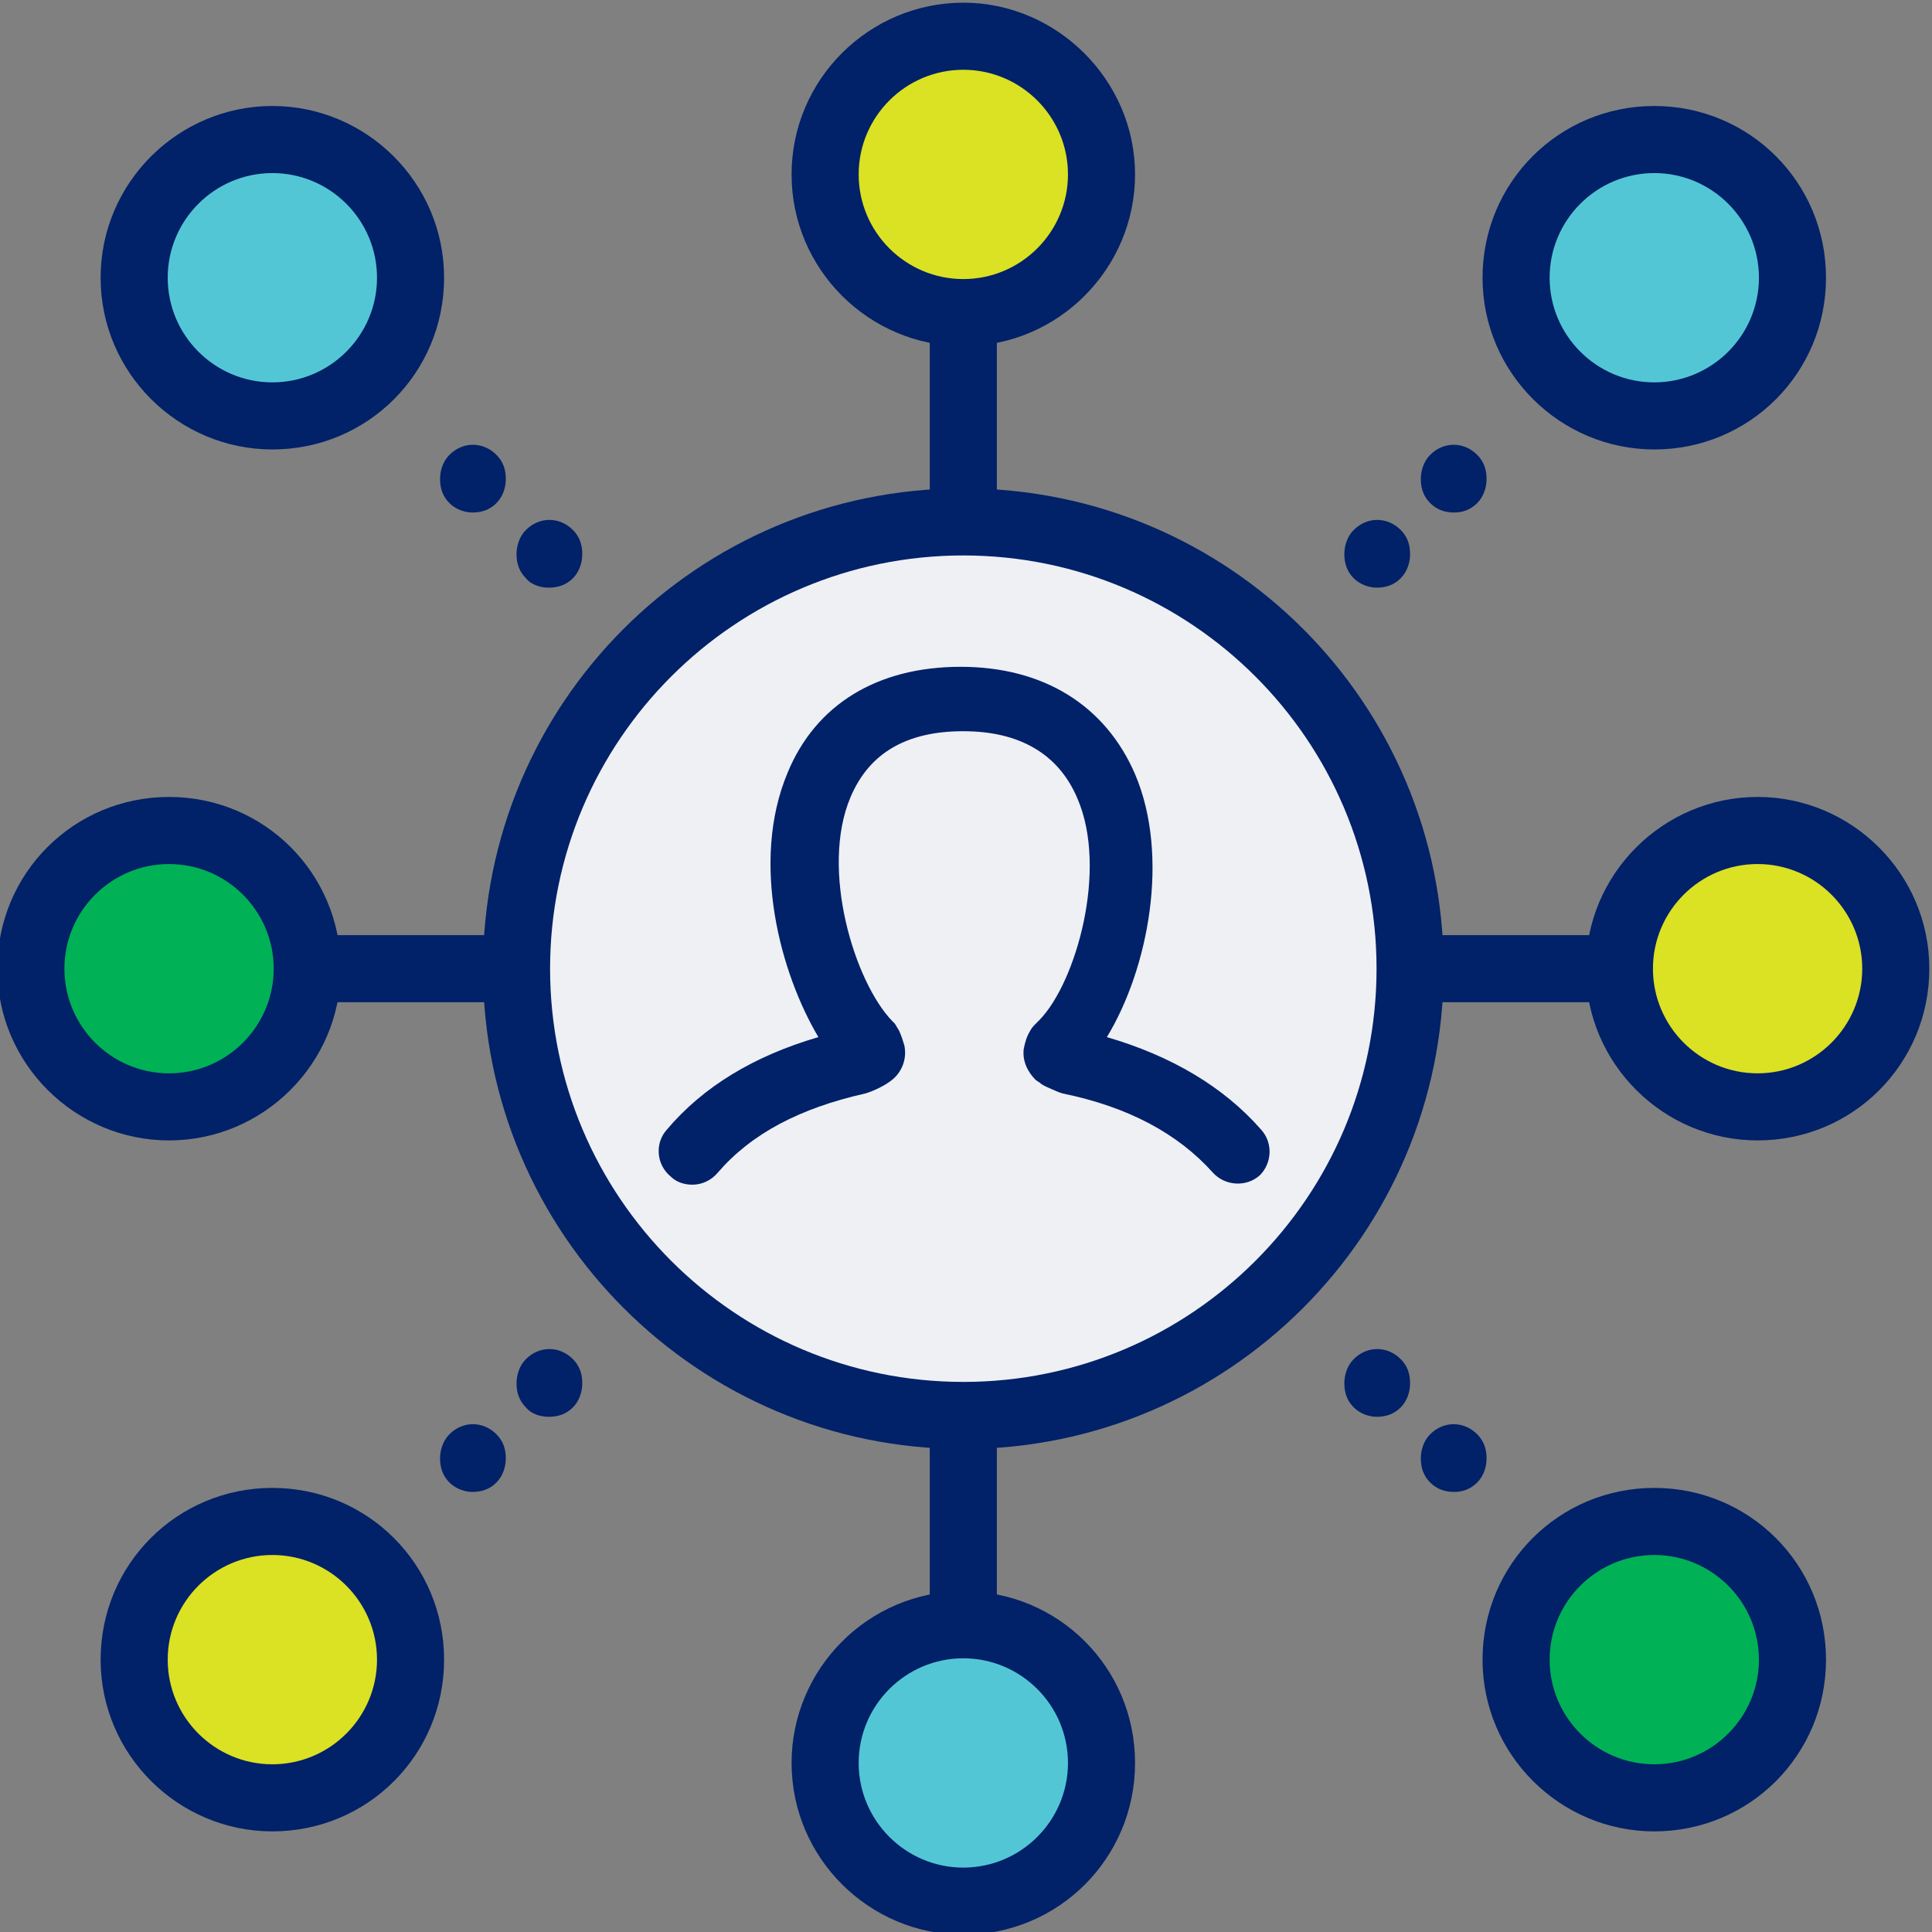
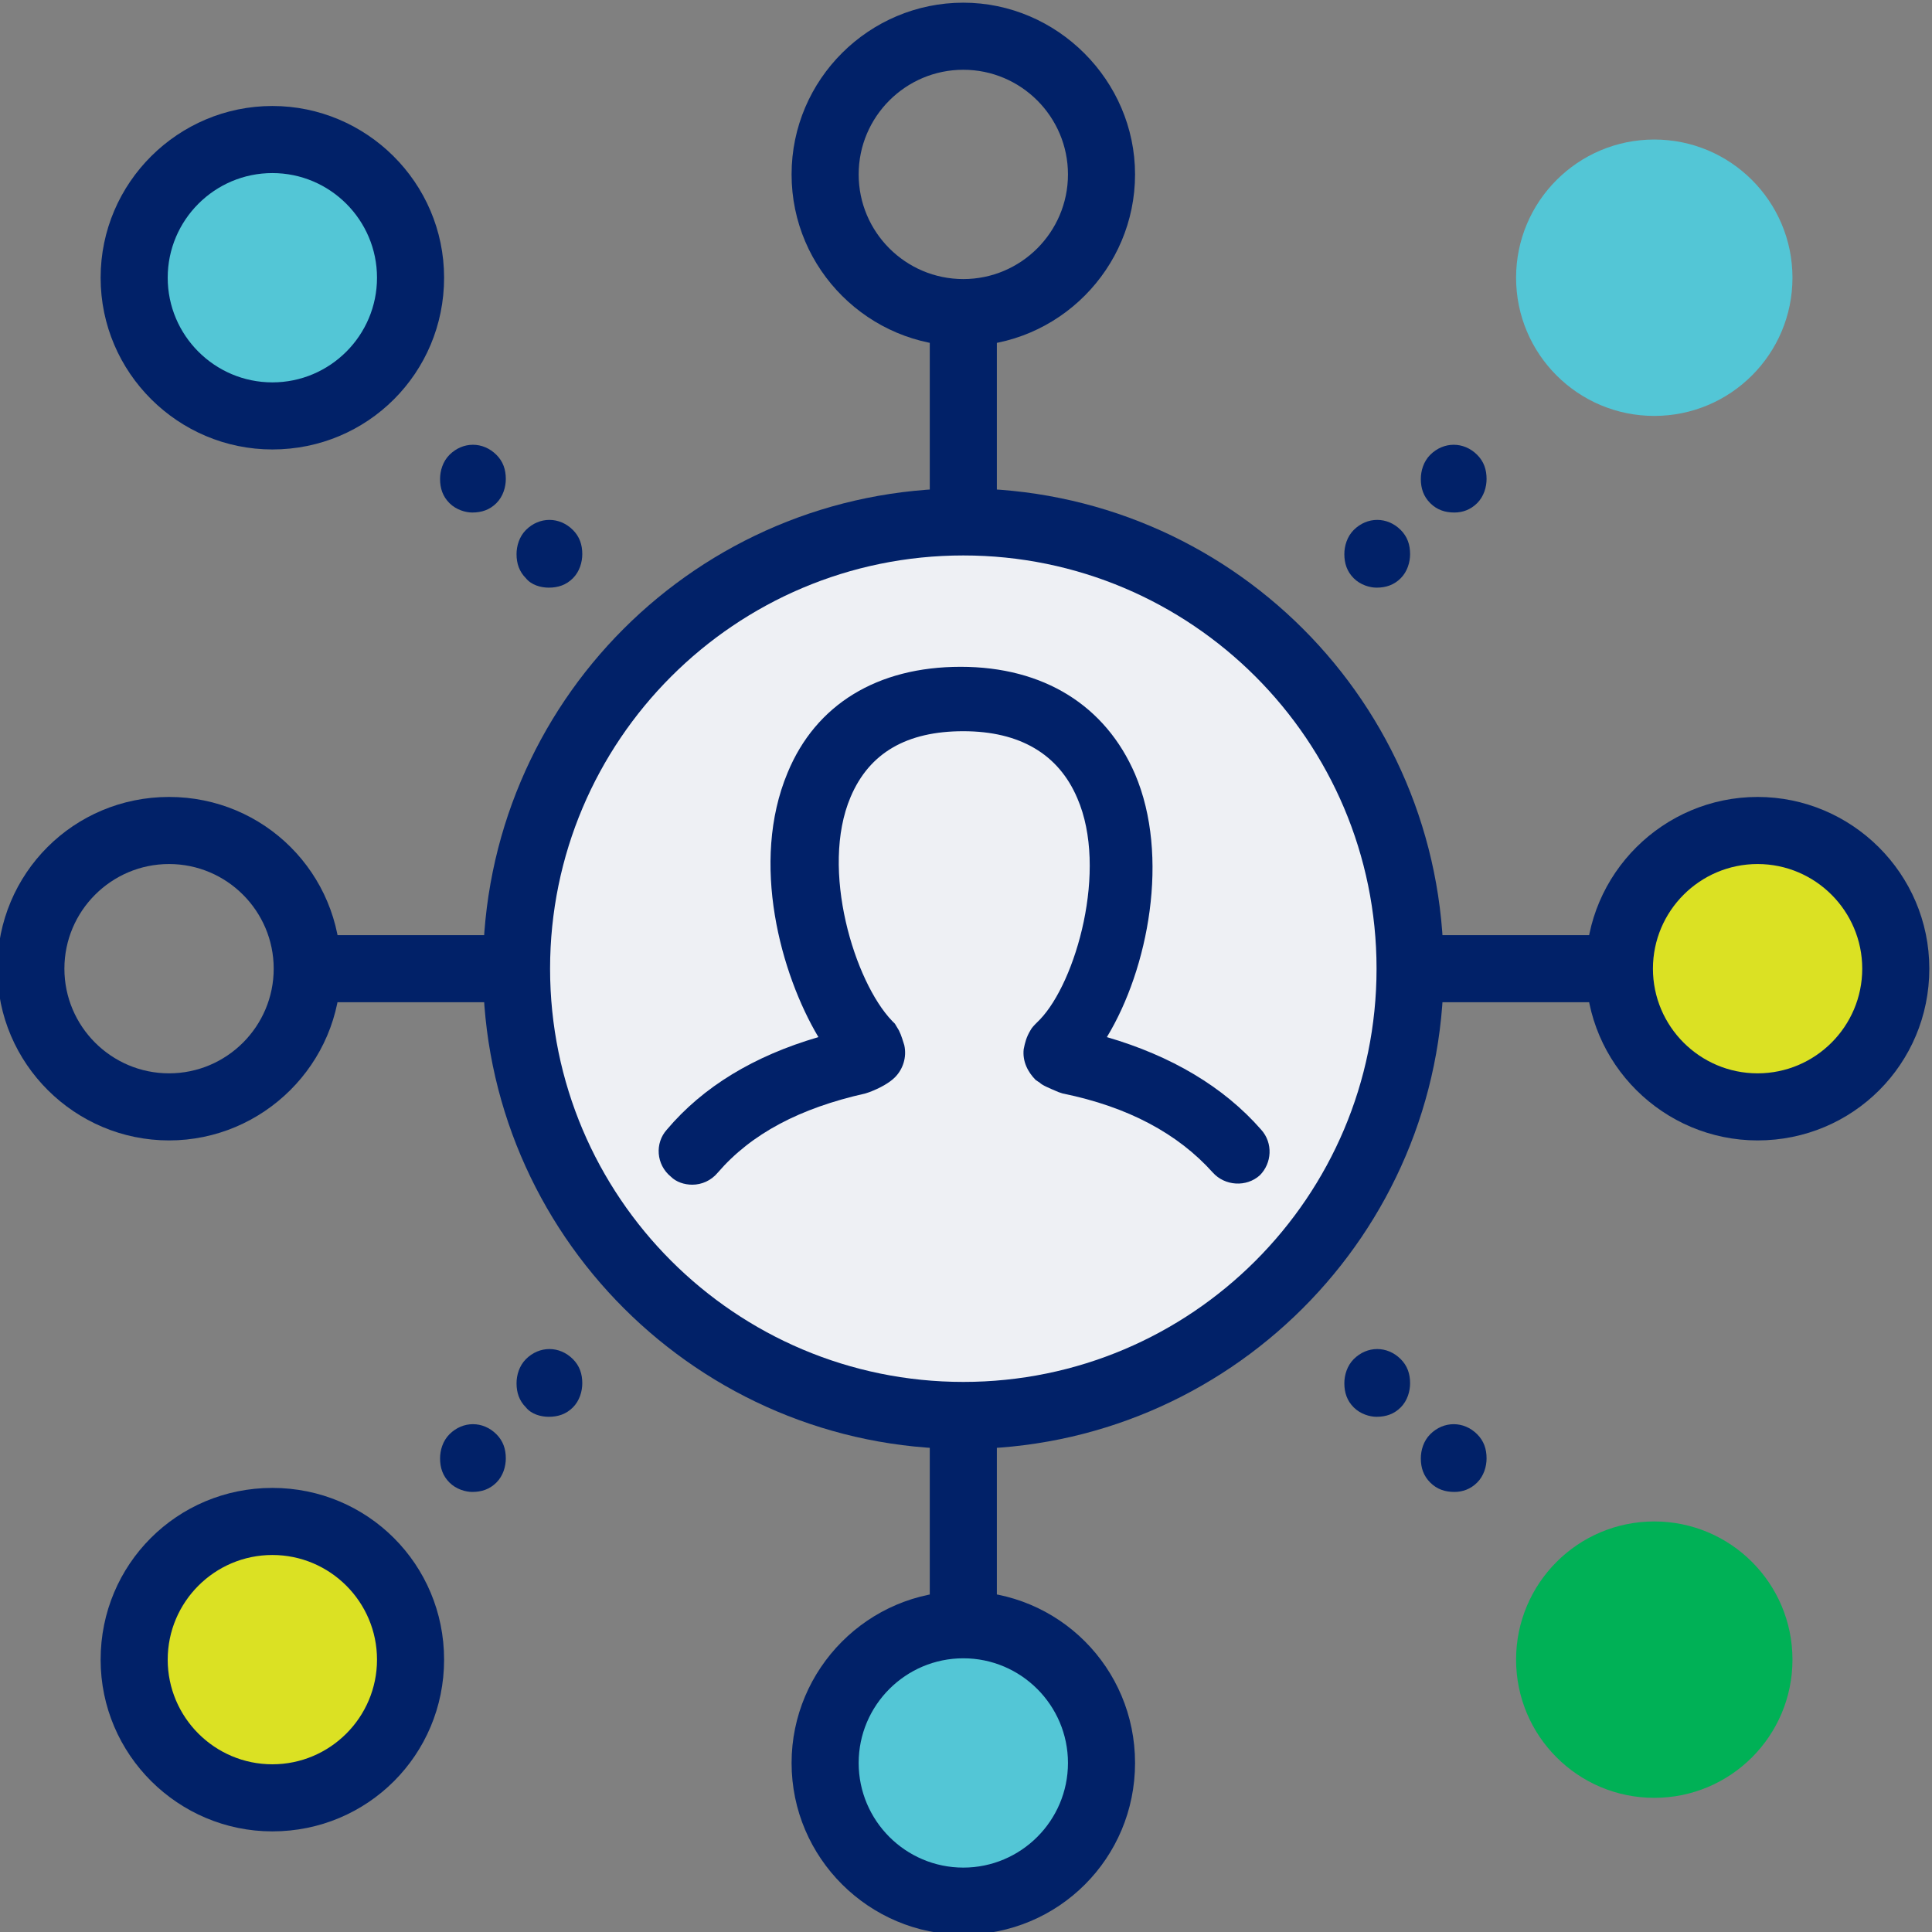
<svg xmlns="http://www.w3.org/2000/svg" version="1.1" id="Layer_1" x="0px" y="0px" viewBox="0 0 144 144" style="enable-background:new 0 0 144 144;" xml:space="preserve">
  <rect x="0" y="0" width="144" height="144" fill="#808080" stroke="none" />
  <style type="text/css">
	.st0{fill:#53C6D6;}
	.st1{fill:#DBE123;}
	.st2{fill:#00B156;}
	.st3{fill:#EEF0F4;}
	.st4{fill:#012168;}
	.st5{fill:#012169;}
</style>
  <circle class="st0" cx="20.3" cy="20.7" r="10.3" />
  <circle class="st0" cx="123.3" cy="20.7" r="10.3" />
  <circle class="st1" cx="20.3" cy="123.7" r="10.3" />
-   <circle class="st1" cx="71.8" cy="13" r="10.3" />
  <circle class="st0" cx="71.8" cy="131.4" r="10.3" />
  <circle class="st2" cx="123.3" cy="123.7" r="10.3" />
-   <circle class="st2" cx="12.6" cy="72.2" r="10.3" />
  <circle class="st1" cx="131" cy="72.2" r="10.3" />
  <circle class="st3" cx="71.8" cy="72.2" r="33.3" />
  <g>
    <path class="st4" d="M20.3,33.5c-7,0-12.8-5.7-12.8-12.8S13.3,7.9,20.3,7.9s12.8,5.7,12.8,12.8S27.4,33.5,20.3,33.5z M20.3,12.9   c-4.3,0-7.8,3.5-7.8,7.8s3.5,7.8,7.8,7.8s7.8-3.5,7.8-7.8S24.6,12.9,20.3,12.9z" />
-     <path class="st4" d="M123.3,33.5c-7,0-12.8-5.7-12.8-12.8s5.7-12.8,12.8-12.8s12.8,5.7,12.8,12.8S130.4,33.5,123.3,33.5z    M123.3,12.9c-4.3,0-7.8,3.5-7.8,7.8s3.5,7.8,7.8,7.8s7.8-3.5,7.8-7.8S127.6,12.9,123.3,12.9z" />
    <path class="st4" d="M20.3,136.5c-7,0-12.8-5.7-12.8-12.8s5.7-12.8,12.8-12.8s12.8,5.7,12.8,12.8S27.4,136.5,20.3,136.5z    M20.3,115.9c-4.3,0-7.8,3.5-7.8,7.8s3.5,7.8,7.8,7.8s7.8-3.5,7.8-7.8S24.6,115.9,20.3,115.9z" />
    <path class="st4" d="M71.8,25.8c-7,0-12.8-5.7-12.8-12.8S64.8,0.2,71.8,0.2S84.6,6,84.6,13S78.9,25.8,71.8,25.8z M71.8,5.2   C67.5,5.2,64,8.7,64,13s3.5,7.8,7.8,7.8s7.8-3.5,7.8-7.8S76.1,5.2,71.8,5.2z" />
    <path class="st4" d="M71.8,144.2c-7,0-12.8-5.7-12.8-12.8c0-7,5.7-12.8,12.8-12.8s12.8,5.7,12.8,12.8   C84.6,138.5,78.9,144.2,71.8,144.2z M71.8,123.6c-4.3,0-7.8,3.5-7.8,7.8c0,4.3,3.5,7.8,7.8,7.8s7.8-3.5,7.8-7.8   C79.6,127.1,76.1,123.6,71.8,123.6z" />
-     <path class="st4" d="M123.3,136.5c-7,0-12.8-5.7-12.8-12.8s5.7-12.8,12.8-12.8s12.8,5.7,12.8,12.8S130.4,136.5,123.3,136.5z    M123.3,115.9c-4.3,0-7.8,3.5-7.8,7.8s3.5,7.8,7.8,7.8s7.8-3.5,7.8-7.8S127.6,115.9,123.3,115.9z" />
    <path class="st4" d="M12.6,85c-7,0-12.8-5.7-12.8-12.8s5.7-12.8,12.8-12.8s12.8,5.7,12.8,12.8S19.6,85,12.6,85z M12.6,64.4   c-4.3,0-7.8,3.5-7.8,7.8S8.3,80,12.6,80s7.8-3.5,7.8-7.8S16.9,64.4,12.6,64.4z" />
    <path class="st4" d="M131,85c-7,0-12.8-5.7-12.8-12.8S124,59.4,131,59.4c7,0,12.8,5.7,12.8,12.8S138.1,85,131,85z M131,64.4   c-4.3,0-7.8,3.5-7.8,7.8s3.5,7.8,7.8,7.8c4.3,0,7.8-3.5,7.8-7.8S135.3,64.4,131,64.4z" />
    <rect x="69.3" y="23.3" class="st4" width="5" height="15.4" />
    <rect x="105.3" y="69.7" class="st4" width="15.4" height="5" />
    <rect x="69.3" y="105.7" class="st4" width="5" height="15.4" />
    <rect x="22.9" y="69.7" class="st4" width="15.4" height="5" />
    <path class="st4" d="M39.2,43.1c-0.5-0.5-0.7-1.1-0.7-1.8l0,0c0-0.6,0.2-1.3,0.7-1.8l0,0c1-1,2.5-1,3.5,0l0,0   c0.5,0.5,0.7,1.1,0.7,1.8l0,0c0,0.6-0.2,1.3-0.7,1.8l0,0c-0.5,0.5-1.1,0.7-1.8,0.7l0,0C40.3,43.8,39.6,43.6,39.2,43.1z M33.5,37.5   c-0.5-0.5-0.7-1.1-0.7-1.8l0,0c0-0.6,0.2-1.3,0.7-1.8l0,0c1-1,2.5-1,3.5,0l0,0c0.5,0.5,0.7,1.1,0.7,1.8l0,0c0,0.6-0.2,1.3-0.7,1.8   l0,0c-0.5,0.5-1.1,0.7-1.8,0.7l0,0C34.7,38.2,34,38,33.5,37.5z" />
    <path class="st4" d="M100.9,43.1c-0.5-0.5-0.7-1.1-0.7-1.8l0,0c0-0.6,0.2-1.3,0.7-1.8l0,0c1-1,2.5-1,3.5,0l0,0   c0.5,0.5,0.7,1.1,0.7,1.8l0,0c0,0.6-0.2,1.3-0.7,1.8l0,0c-0.5,0.5-1.1,0.7-1.8,0.7l0,0C102.1,43.8,101.4,43.6,100.9,43.1z    M106.6,37.5c-0.5-0.5-0.7-1.1-0.7-1.8l0,0c0-0.6,0.2-1.3,0.7-1.8l0,0c1-1,2.5-1,3.5,0l0,0c0.5,0.5,0.7,1.1,0.7,1.8l0,0   c0,0.6-0.2,1.3-0.7,1.8l0,0c-0.5,0.5-1.1,0.7-1.7,0.7l0,0C107.7,38.2,107.1,38,106.6,37.5z" />
    <path class="st4" d="M33.5,110.5c-0.5-0.5-0.7-1.1-0.7-1.8l0,0c0-0.6,0.2-1.3,0.7-1.8l0,0c1-1,2.5-1,3.5,0l0,0   c0.5,0.5,0.7,1.1,0.7,1.8l0,0c0,0.6-0.2,1.3-0.7,1.8l0,0c-0.5,0.5-1.1,0.7-1.8,0.7l0,0C34.7,111.2,34,111,33.5,110.5z M39.2,104.9   c-0.5-0.5-0.7-1.1-0.7-1.8l0,0c0-0.6,0.2-1.3,0.7-1.8l0,0c1-1,2.5-1,3.5,0l0,0c0.5,0.5,0.7,1.1,0.7,1.8l0,0c0,0.6-0.2,1.3-0.7,1.8   l0,0c-0.5,0.5-1.1,0.7-1.8,0.7l0,0C40.3,105.6,39.6,105.4,39.2,104.9z" />
    <path class="st4" d="M106.6,110.5c-0.5-0.5-0.7-1.1-0.7-1.8l0,0c0-0.6,0.2-1.3,0.7-1.8l0,0c1-1,2.5-1,3.5,0l0,0   c0.5,0.5,0.7,1.1,0.7,1.8l0,0c0,0.6-0.2,1.3-0.7,1.8l0,0c-0.5,0.5-1.1,0.7-1.7,0.7l0,0C107.7,111.2,107.1,111,106.6,110.5z    M100.9,104.9c-0.5-0.5-0.7-1.1-0.7-1.8l0,0c0-0.6,0.2-1.3,0.7-1.8l0,0c1-1,2.5-1,3.5,0l0,0c0.5,0.5,0.7,1.1,0.7,1.8l0,0   c0,0.6-0.2,1.3-0.7,1.8l0,0c-0.5,0.5-1.1,0.7-1.8,0.7l0,0C102.1,105.6,101.4,105.4,100.9,104.9z" />
    <path class="st4" d="M71.8,108c-19.7,0-35.8-16-35.8-35.8s16-35.8,35.8-35.8s35.8,16,35.8,35.8S91.5,108,71.8,108z M71.8,41.4   c-17,0-30.8,13.8-30.8,30.8S54.8,103,71.8,103s30.8-13.8,30.8-30.8S88.8,41.4,71.8,41.4z" />
    <path class="st5" d="M94,84.2c-2.8-3.2-6.7-5.5-11.5-6.9c3.1-5.1,4.7-13.5,2.1-19.6c-2.2-5.1-6.8-8-13-8c-6.2,0-10.8,2.8-12.9,7.9   c-2.8,6.7-0.5,15,2.3,19.7c-4.8,1.4-8.6,3.7-11.3,6.9c-0.9,1-0.8,2.6,0.3,3.5c0.4,0.4,1,0.6,1.6,0.6c0.7,0,1.4-0.3,1.9-0.9   c2.5-2.9,6.1-4.8,11-5.9l0.3-0.1c0.8-0.3,1.5-0.7,1.9-1.1c0.6-0.6,0.9-1.5,0.7-2.4c-0.1-0.3-0.2-0.7-0.4-1.1l-0.3-0.5l-0.2-0.2   c-2.8-2.9-5.4-11.3-3.1-16.7c1.4-3.3,4.2-4.9,8.4-4.9c4.2,0,7.1,1.7,8.5,5c2.3,5.3-0.1,13.7-2.8,16.5l-0.2,0.2   c-0.2,0.2-0.4,0.4-0.5,0.6c-0.3,0.5-0.4,0.9-0.5,1.4c-0.1,0.9,0.3,1.7,0.9,2.3l0.3,0.2c0.2,0.2,0.7,0.4,1.4,0.7l0.3,0.1   c4.9,1,8.6,3,11.2,5.9c0.9,1,2.5,1.1,3.5,0.2C94.8,86.7,94.9,85.2,94,84.2z" />
  </g>
</svg>